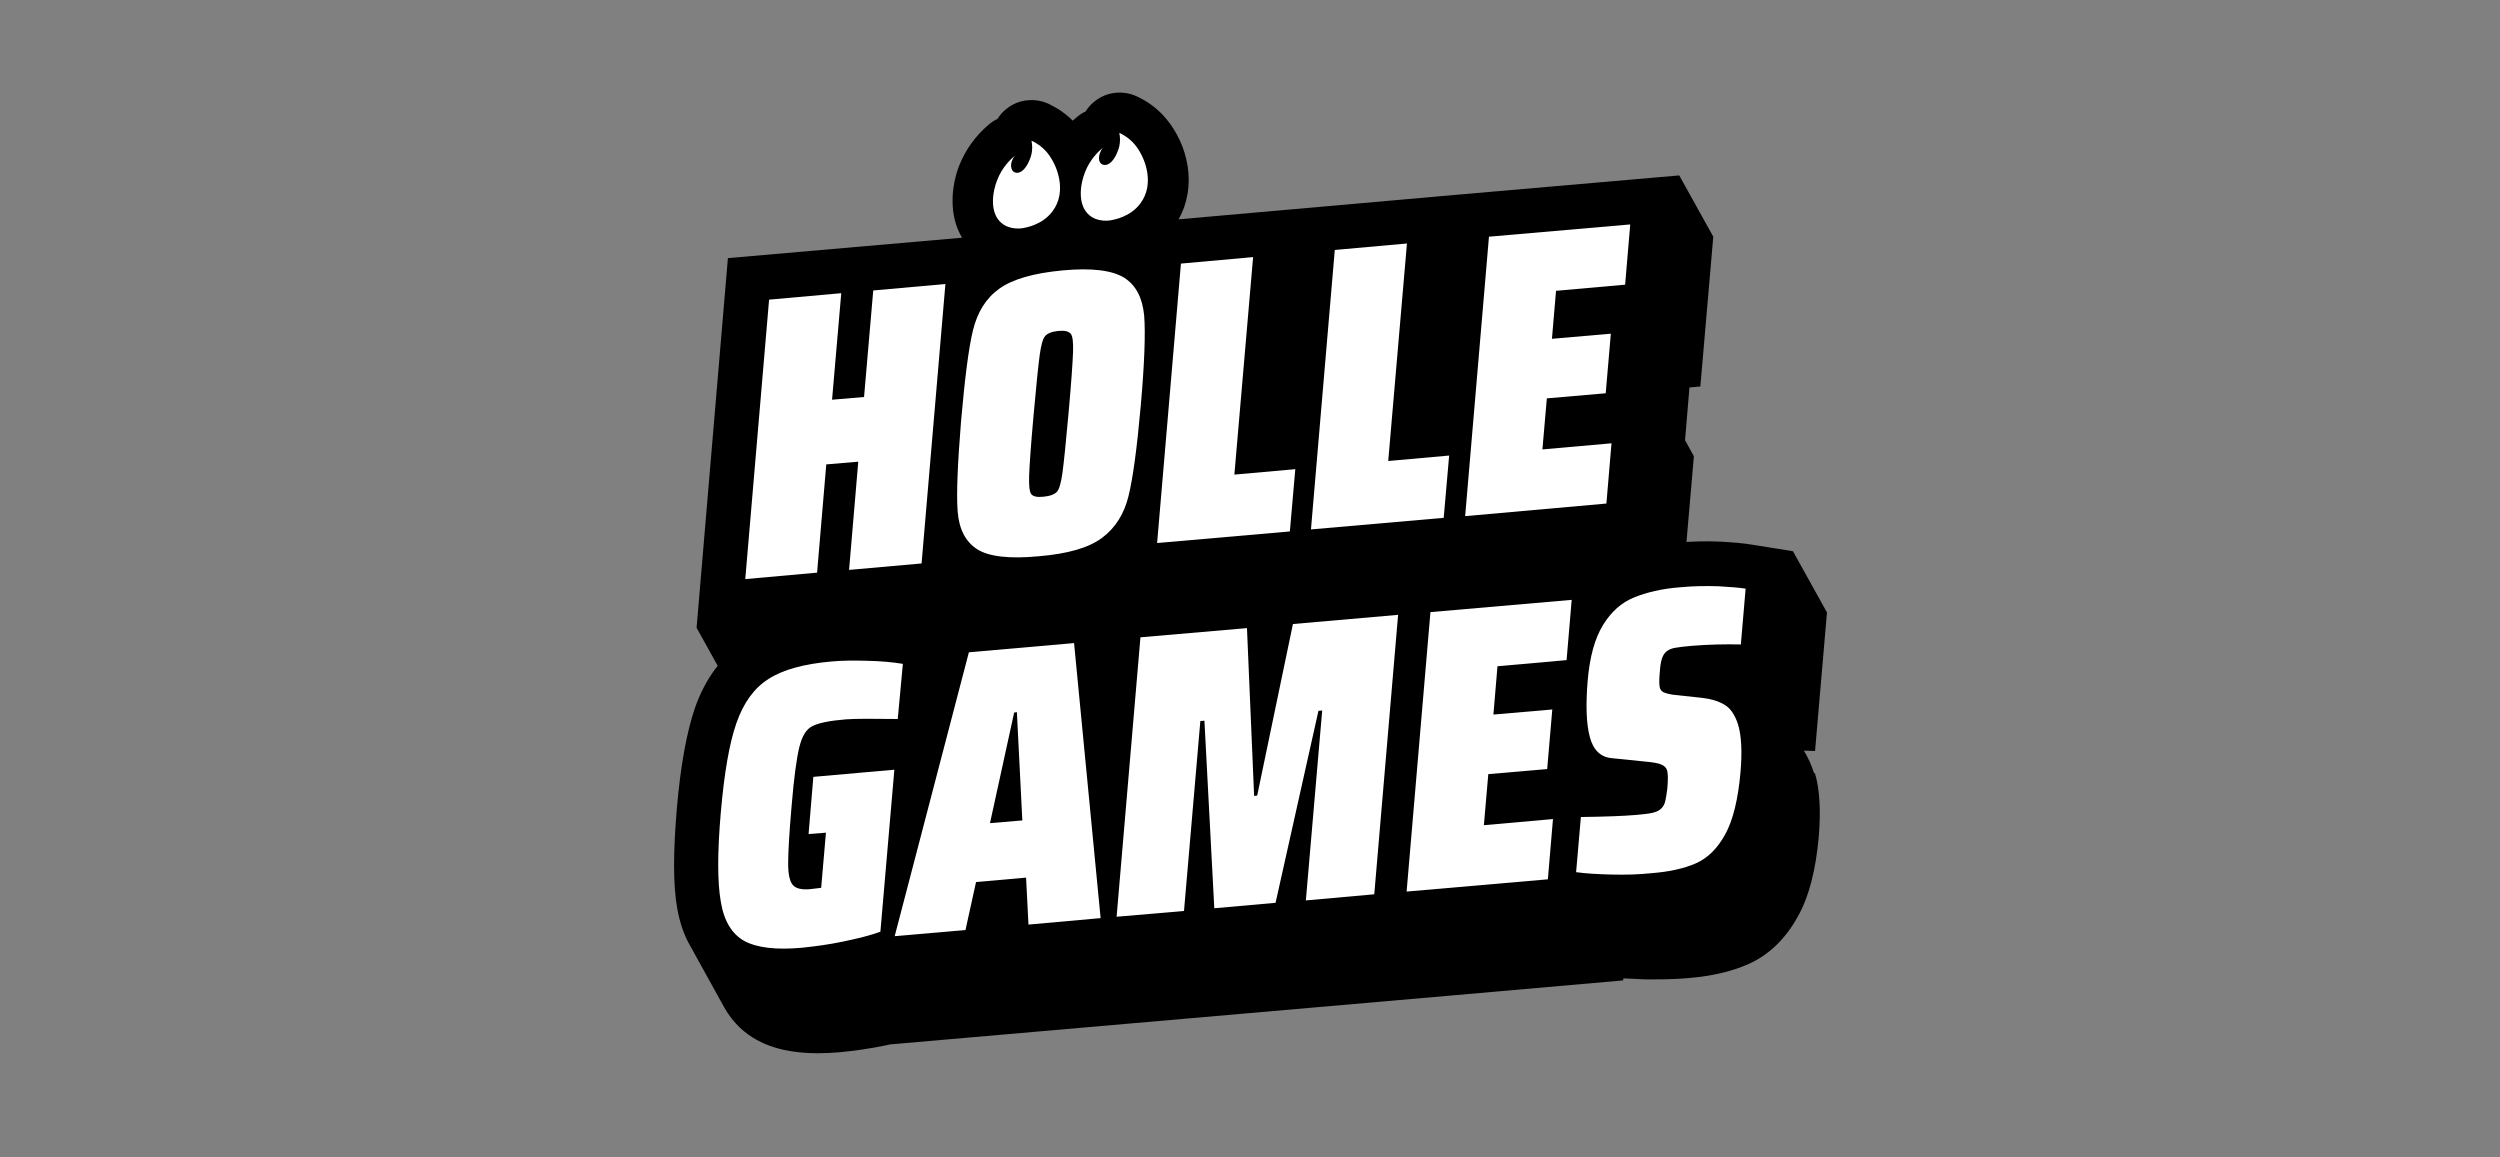
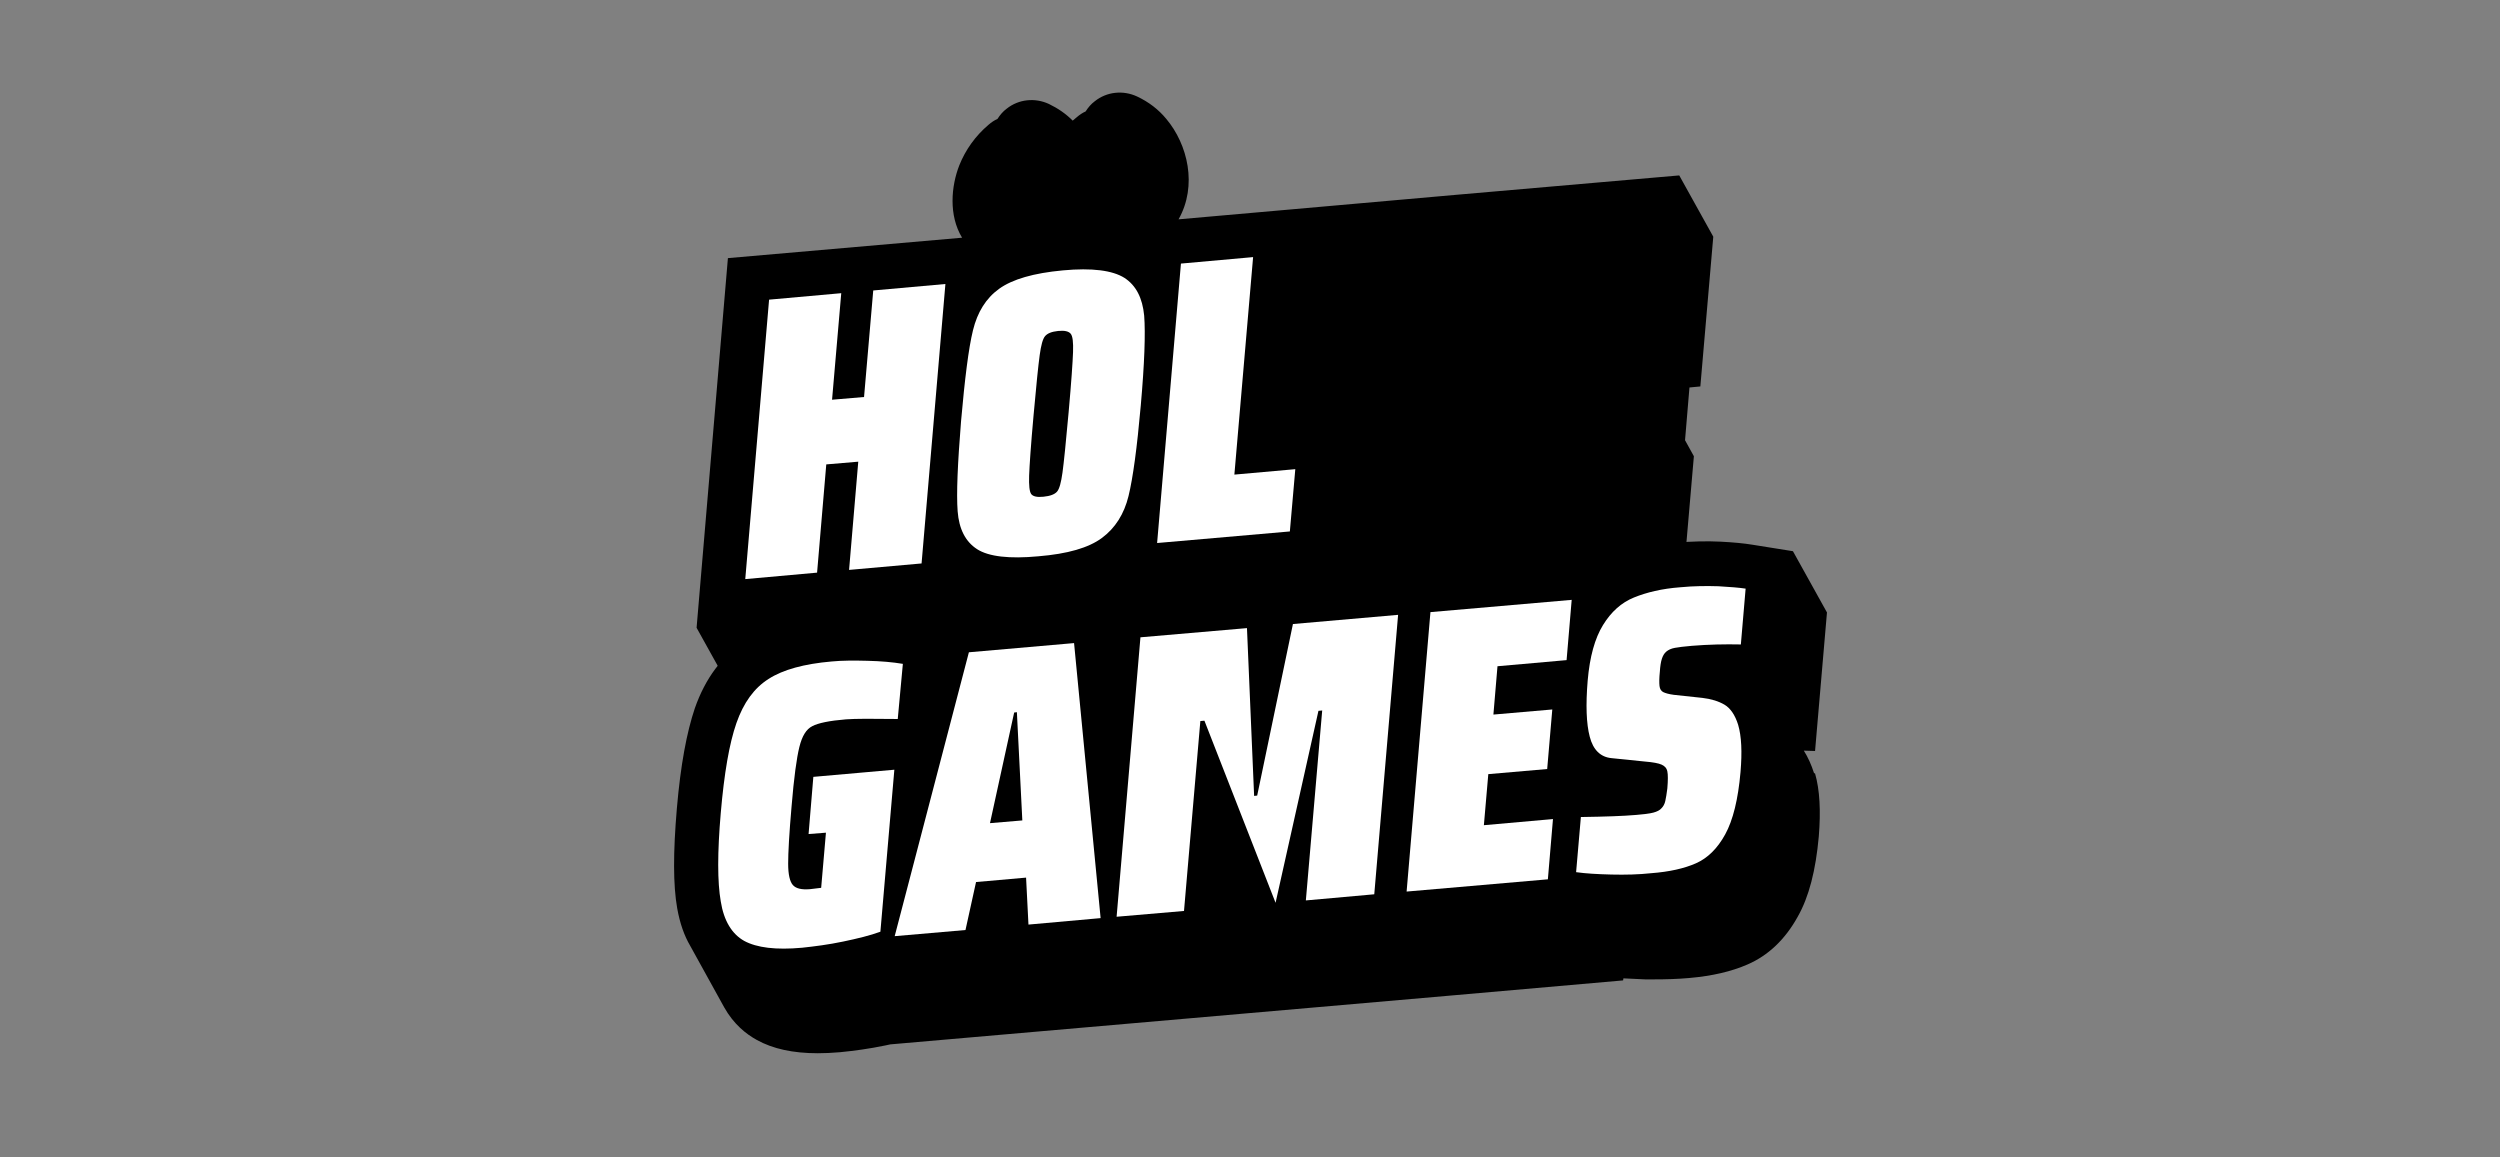
<svg xmlns="http://www.w3.org/2000/svg" width="216" height="100" viewBox="0 0 216 100" fill="none">
  <rect x="0" y="0" width="216" height="100" fill="#808080" stroke="none" />
  <path d="M146.91 33.389L148.027 20.45L145.087 15.156L125.795 16.833L111.826 18.068L101.827 18.95C103.474 16.039 102.621 12.48 100.768 10.275C100.092 9.451 99.239 8.804 98.239 8.334C97.034 7.775 95.622 7.922 94.593 8.745C94.269 8.981 94.004 9.304 93.799 9.628C93.534 9.745 93.269 9.922 93.034 10.127C92.916 10.216 92.799 10.333 92.681 10.422C92.093 9.833 91.416 9.363 90.623 8.981C89.417 8.422 88.005 8.569 86.976 9.392C86.652 9.628 86.388 9.951 86.182 10.275C85.917 10.392 85.653 10.569 85.417 10.774C84.27 11.745 83.418 12.951 82.888 14.274C82.182 16.068 81.947 18.597 83.124 20.538L62.891 22.302L60.185 54.24L63.126 59.533L86.064 57.534L86.153 56.445C87.417 57.034 88.946 57.298 90.858 57.298C91.534 57.298 92.24 57.269 93.005 57.21C95.328 57.004 97.21 56.563 98.739 55.857L98.68 56.416L117.061 54.799L125.295 54.093L145.234 52.358L146.351 39.418L145.587 38.036L145.969 33.478L146.91 33.389Z" fill="black" />
  <path d="M73.36 49.24L74.154 39.889L71.39 40.124L70.596 49.476L64.391 50.034L66.449 25.89L72.684 25.331L71.89 34.536L74.654 34.301L75.448 25.096L81.683 24.538L79.624 48.682L73.36 49.24Z" fill="white" />
  <path d="M84.418 47.447C83.418 46.8 82.859 45.712 82.741 44.182C82.624 42.653 82.741 40.065 83.035 36.389C83.359 32.713 83.683 30.096 84.065 28.537C84.447 26.978 85.182 25.773 86.329 24.949C87.476 24.126 89.299 23.596 91.829 23.361C94.358 23.126 96.122 23.361 97.151 24.008C98.151 24.655 98.71 25.743 98.857 27.273C98.975 28.802 98.886 31.39 98.563 35.036C98.24 38.683 97.887 41.3 97.504 42.859C97.122 44.417 96.357 45.623 95.21 46.476C94.064 47.329 92.24 47.858 89.711 48.064C87.211 48.299 85.418 48.093 84.418 47.447ZM91.329 42.477C91.534 42.241 91.681 41.683 91.799 40.83C91.917 39.977 92.093 38.242 92.329 35.624C92.564 33.007 92.681 31.272 92.711 30.419C92.74 29.566 92.681 29.037 92.505 28.831C92.329 28.625 91.976 28.537 91.417 28.596C90.858 28.655 90.505 28.802 90.299 29.037C90.093 29.272 89.946 29.831 89.829 30.684C89.711 31.537 89.535 33.272 89.299 35.889C89.064 38.507 88.947 40.242 88.917 41.094C88.888 41.947 88.947 42.477 89.094 42.682C89.241 42.888 89.594 42.977 90.152 42.918C90.74 42.859 91.123 42.712 91.329 42.477Z" fill="white" />
  <path d="M99.975 46.917L102.033 22.773L108.268 22.214L106.65 41.006L111.914 40.536L111.444 45.917L99.975 46.917Z" fill="white" />
-   <path d="M113.267 45.741L115.326 21.597L121.56 21.038L119.943 39.83L125.207 39.359L124.736 44.741L113.267 45.741Z" fill="white" />
-   <path d="M126.589 44.594L128.647 20.45L140.852 19.391L140.411 24.596L134.441 25.126L134.088 29.272L139.176 28.831L138.734 33.978L133.647 34.419L133.265 38.83L139.234 38.301L138.793 43.506L126.589 44.594Z" fill="white" />
-   <path d="M87.682 13.451C87.3 13.774 86.564 14.48 86.153 15.568C85.741 16.598 85.476 18.391 86.535 19.274C87.27 19.891 88.27 19.744 88.505 19.685C88.594 19.656 90.064 19.45 90.946 18.244C92.181 16.598 91.417 14.333 90.476 13.186C90.005 12.627 89.505 12.333 89.123 12.157C89.182 12.48 89.27 13.127 88.947 13.833C88.858 14.068 88.505 14.833 87.976 14.921C87.682 14.98 87.505 14.774 87.505 14.774C87.27 14.48 87.3 13.951 87.682 13.451Z" fill="white" />
-   <path d="M95.269 12.774C94.887 13.098 94.152 13.804 93.74 14.892C93.328 15.921 93.064 17.715 94.122 18.597C94.858 19.215 95.857 19.068 96.093 19.009C96.181 18.98 97.651 18.774 98.534 17.568C99.769 15.921 99.004 13.657 98.063 12.51C97.593 11.951 97.093 11.657 96.71 11.48C96.769 11.804 96.857 12.451 96.534 13.157C96.446 13.392 96.093 14.157 95.563 14.245C95.269 14.304 95.093 14.098 95.093 14.098C94.858 13.833 94.916 13.274 95.269 12.774Z" fill="white" />
  <path d="M156.733 66.797C156.497 66.062 156.203 65.415 155.85 64.856L156.821 64.885L157.85 52.916L154.909 47.623L151.41 47.064C150.704 46.947 149.792 46.858 148.645 46.799C147.469 46.741 146.175 46.77 144.822 46.888C142.97 47.064 141.381 47.388 139.999 47.946L140.029 47.593L125.089 48.887L95.093 51.505L80.742 52.769L80.477 53.799L78.595 53.505C77.566 53.358 76.389 53.24 75.095 53.211C73.802 53.181 72.596 53.181 71.537 53.299C68.508 53.563 66.185 54.24 64.391 55.387C62.391 56.651 60.95 58.592 60.038 61.18C59.333 63.268 58.803 66.091 58.48 69.856C58.156 73.649 58.156 76.472 58.509 78.472C58.745 79.795 59.127 80.854 59.627 81.707L62.568 87.03C63.391 88.5 64.479 89.353 65.391 89.853C66.773 90.618 68.508 91 70.655 91C71.243 91 71.89 90.971 72.566 90.912C73.772 90.794 75.095 90.618 76.507 90.324C76.654 90.294 76.772 90.265 76.919 90.235L102.239 88.03L125.178 86.03L140.235 84.707L140.264 84.53C140.852 84.56 141.47 84.589 142.146 84.618C142.381 84.618 142.646 84.618 142.881 84.618C143.94 84.618 144.969 84.589 145.94 84.501C147.94 84.324 149.586 83.942 150.998 83.325C152.762 82.56 154.233 81.178 155.321 79.207C156.292 77.502 156.88 75.208 157.144 72.267C157.321 70.061 157.233 68.267 156.821 66.826L156.733 66.797Z" fill="black" />
  <path d="M69.861 72.061L70.273 67.121L77.272 66.503L76.066 80.501C75.184 80.825 74.096 81.09 72.831 81.354C71.567 81.619 70.391 81.766 69.302 81.884C67.038 82.09 65.391 81.884 64.303 81.296C63.244 80.707 62.538 79.56 62.274 77.884C61.98 76.208 61.98 73.649 62.274 70.238C62.568 66.827 63.009 64.239 63.627 62.474C64.244 60.71 65.156 59.445 66.42 58.651C67.656 57.857 69.479 57.357 71.861 57.151C72.772 57.063 73.802 57.063 74.949 57.093C76.125 57.122 77.125 57.21 78.007 57.357L77.566 62.121C75.36 62.092 73.89 62.092 73.096 62.151C71.655 62.268 70.684 62.474 70.185 62.739C69.655 63.004 69.302 63.592 69.067 64.533C68.832 65.474 68.597 67.18 68.391 69.679C68.185 72.032 68.097 73.679 68.097 74.62C68.097 75.561 68.244 76.178 68.508 76.472C68.773 76.767 69.244 76.884 69.979 76.825L70.949 76.708L71.361 71.944L69.861 72.061Z" fill="white" />
  <path d="M88.859 79.884L88.653 75.826L84.33 76.208L83.418 80.354L77.301 80.884L83.712 56.357L92.799 55.563L95.093 79.325L88.859 79.884ZM87.859 61.533L87.624 61.562L85.535 71.12L88.329 70.885L87.859 61.533Z" fill="white" />
-   <path d="M112.826 77.796L114.238 61.386L113.914 61.416L110.209 78.002L104.915 78.472L104.062 62.268L103.71 62.298L102.298 78.707L96.475 79.207L98.534 55.063L107.738 54.269L108.356 68.767L108.621 68.738L111.709 53.916L120.796 53.122L118.737 77.266L112.826 77.796Z" fill="white" />
+   <path d="M112.826 77.796L114.238 61.386L113.914 61.416L110.209 78.002L104.062 62.268L103.71 62.298L102.298 78.707L96.475 79.207L98.534 55.063L107.738 54.269L108.356 68.767L108.621 68.738L111.709 53.916L120.796 53.122L118.737 77.266L112.826 77.796Z" fill="white" />
  <path d="M121.531 77.031L123.59 52.887L135.794 51.828L135.353 57.034L129.383 57.563L129.03 61.739L134.118 61.298L133.677 66.444L128.589 66.885L128.207 71.297L134.177 70.767L133.736 75.973L121.531 77.031Z" fill="white" />
  <path d="M139.235 75.561C138.029 75.531 137 75.473 136.176 75.355L136.588 70.591C138.705 70.561 140.293 70.503 141.293 70.415C141.999 70.356 142.528 70.297 142.852 70.209C143.175 70.12 143.411 70.003 143.558 69.826C143.705 69.679 143.822 69.473 143.881 69.209C143.94 68.944 143.999 68.591 144.058 68.121C144.117 67.415 144.117 66.915 144.058 66.65C143.999 66.356 143.822 66.18 143.558 66.062C143.293 65.944 142.823 65.856 142.117 65.797L139.235 65.503C138.294 65.415 137.647 64.797 137.353 63.651C137.059 62.533 137 60.916 137.176 58.798C137.353 56.74 137.794 55.152 138.5 54.005C139.205 52.858 140.088 52.064 141.176 51.623C142.264 51.181 143.587 50.858 145.175 50.74C146.381 50.623 147.469 50.623 148.469 50.652C149.469 50.711 150.263 50.77 150.822 50.858L150.41 55.681C149.028 55.652 147.616 55.681 146.175 55.799C145.499 55.857 145.028 55.916 144.705 55.975C144.381 56.034 144.146 56.151 143.969 56.298C143.793 56.446 143.675 56.651 143.587 56.916C143.499 57.181 143.44 57.563 143.411 58.034C143.352 58.592 143.352 59.004 143.381 59.269C143.411 59.533 143.528 59.71 143.705 59.798C143.881 59.886 144.175 59.974 144.616 60.033L147.087 60.298C147.851 60.386 148.498 60.592 148.998 60.886C149.498 61.18 149.91 61.769 150.175 62.621C150.469 63.621 150.527 64.974 150.38 66.709C150.175 69.062 149.734 70.856 149.057 72.091C148.381 73.326 147.528 74.149 146.528 74.59C145.528 75.032 144.234 75.326 142.675 75.443C141.587 75.561 140.44 75.59 139.235 75.561Z" fill="white" />
</svg>